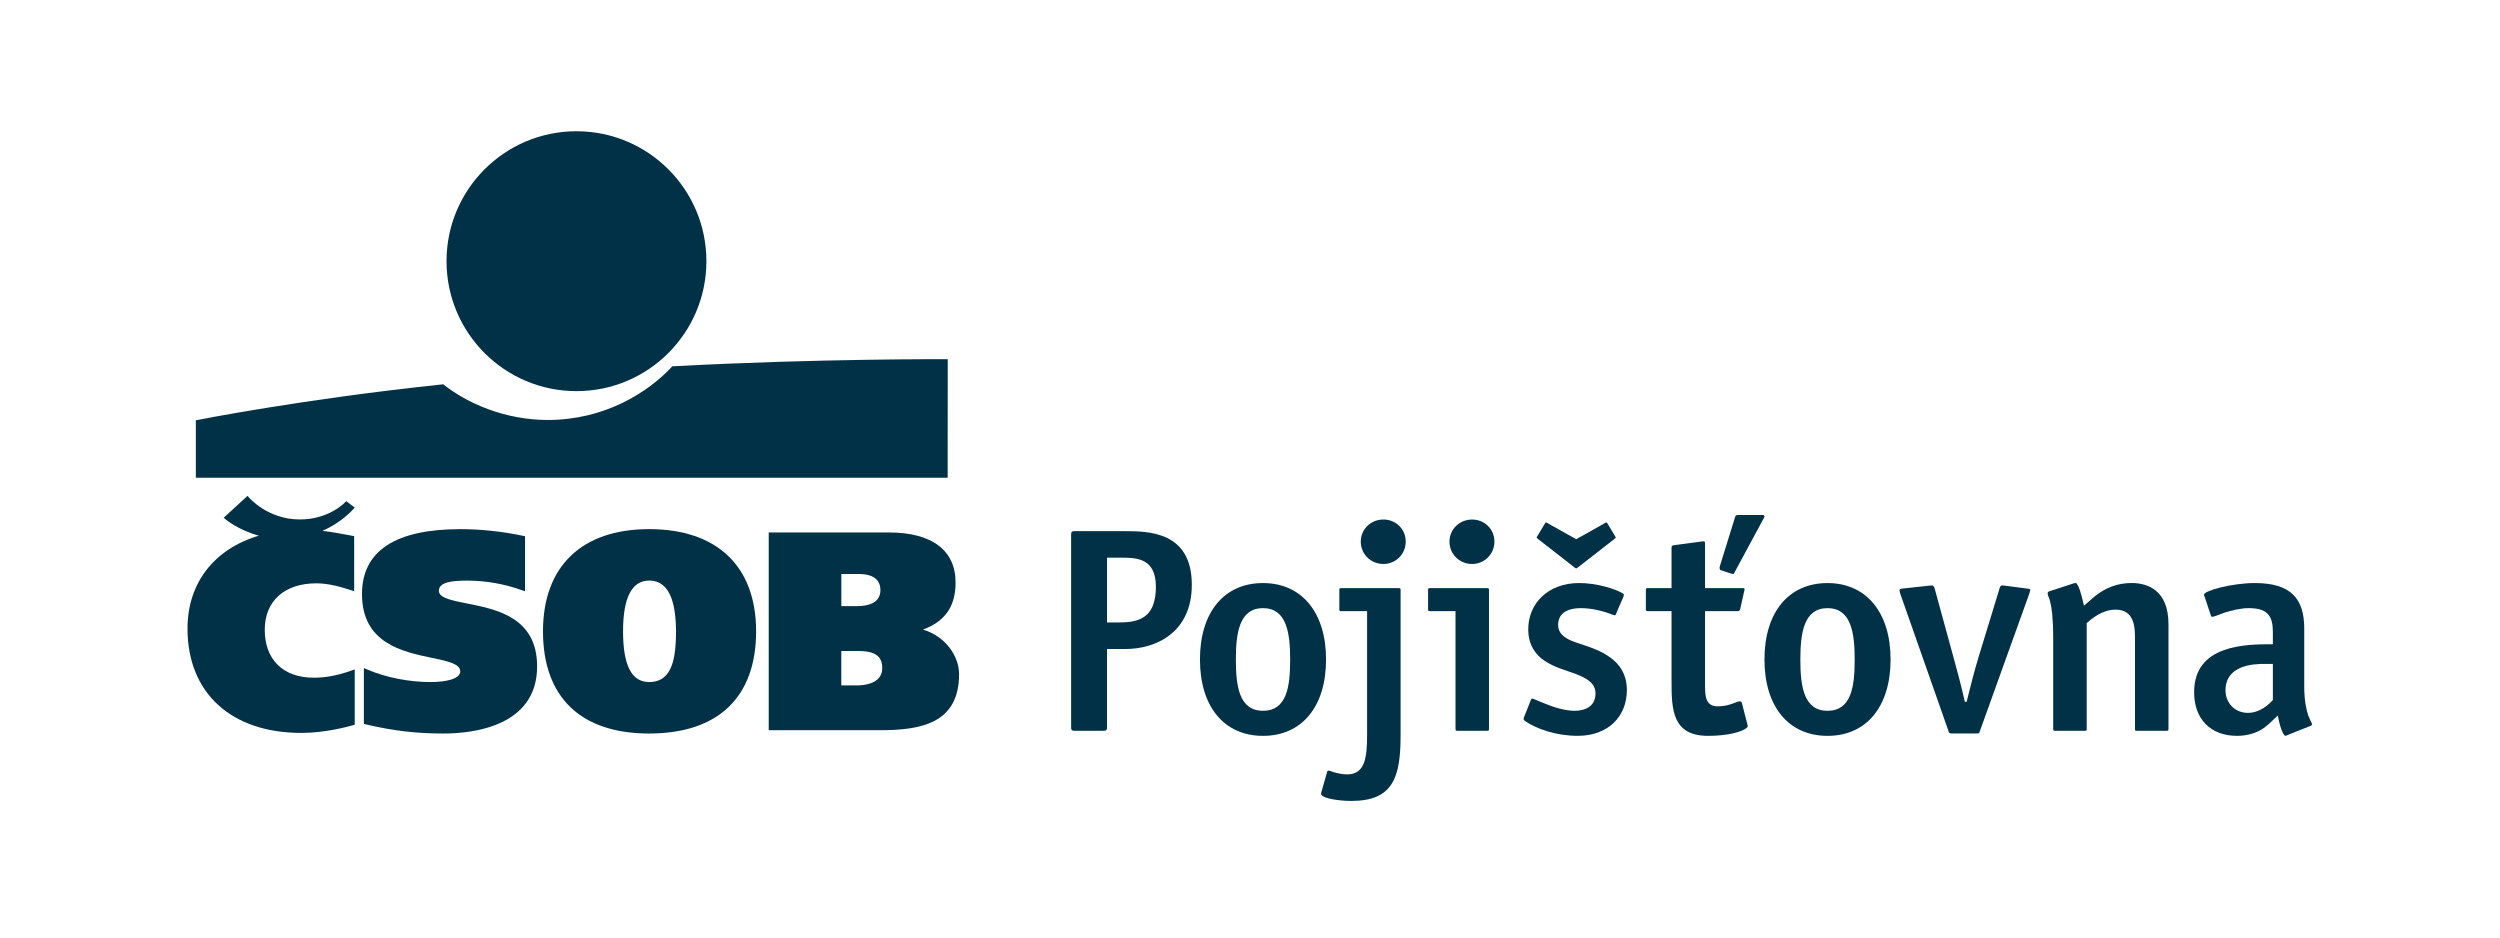
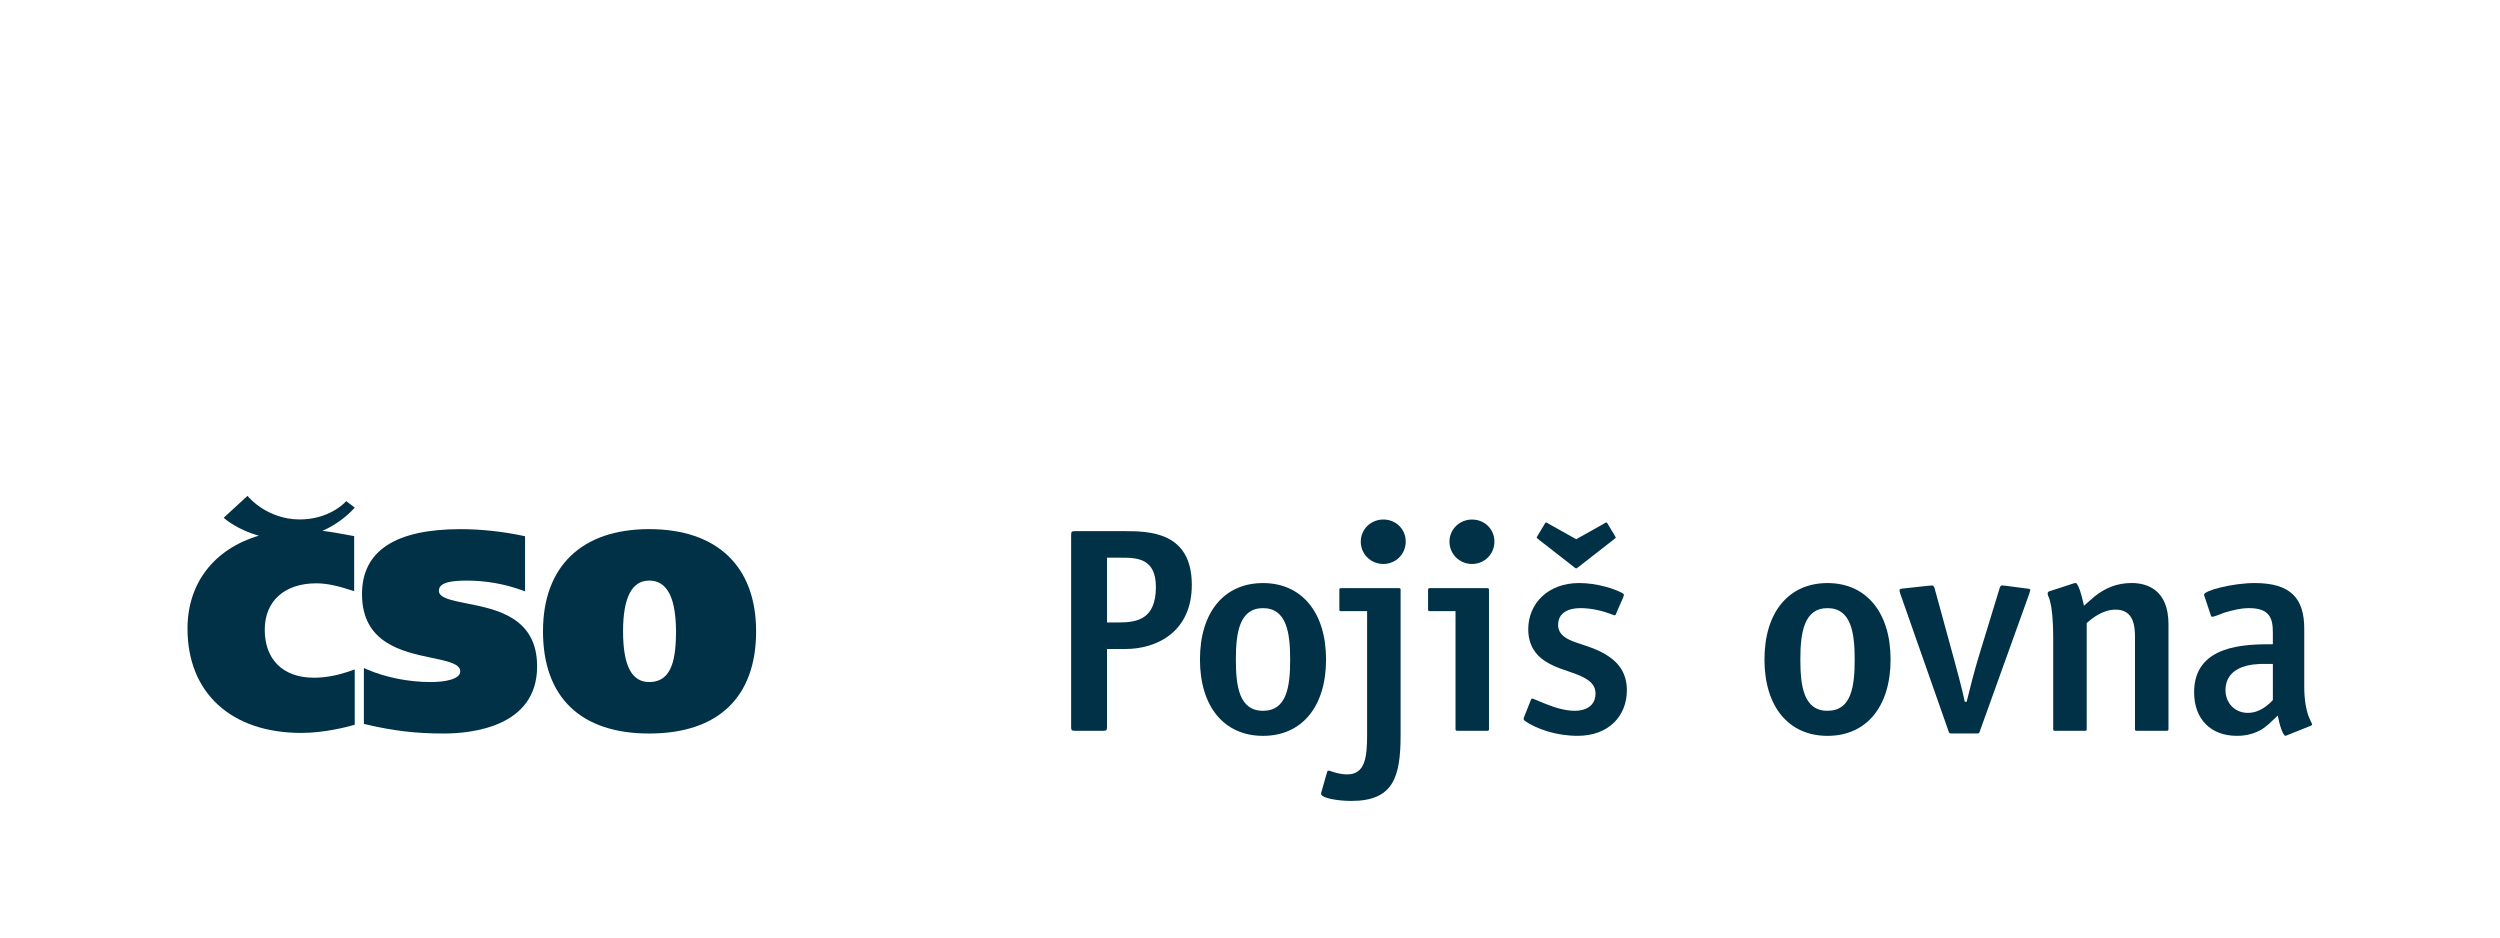
<svg xmlns="http://www.w3.org/2000/svg" width="400" height="150" viewBox="0 0 400 150" fill="none">
-   <path fill-rule="evenodd" clip-rule="evenodd" d="M92.235 62.582C103.713 62.582 113.024 53.27 113.024 41.787C113.024 30.323 103.748 21.031 92.294 21H92.176C80.721 21.033 71.445 30.326 71.445 41.787C71.445 53.27 80.754 62.582 92.235 62.582Z" fill="#013147" />
-   <path fill-rule="evenodd" clip-rule="evenodd" d="M107.569 58.608C103.609 62.901 96.622 67.195 87.661 67.195C80.71 67.195 74.722 64.497 70.913 61.488C48.216 63.871 31.336 67.249 31.336 67.249V76.441L151.625 76.433L151.639 57.474C151.639 57.474 131.113 57.352 107.569 58.608Z" fill="#013147" />
  <path fill-rule="evenodd" clip-rule="evenodd" d="M57.92 95.052C57.92 102.914 64.376 104.269 69.085 105.255C71.633 105.789 73.64 106.208 73.64 107.421C73.64 108.68 71.196 109.129 68.909 109.129C65.434 109.129 61.743 108.4 58.788 107.132L58.221 106.89V115.82L58.534 115.898C62.875 116.928 66.594 117.363 70.968 117.363C75.468 117.363 85.939 116.314 85.939 106.622C85.939 98.773 79.446 97.491 74.703 96.553C72.195 96.056 70.217 95.663 70.217 94.52C70.217 93.094 72.504 92.897 74.739 92.897C77.689 92.897 80.707 93.424 83.464 94.419L84.01 94.614V85.801L83.688 85.731C80.432 85.039 76.889 84.663 73.708 84.663C63.232 84.66 57.92 88.156 57.92 95.052Z" fill="#013147" />
  <path fill-rule="evenodd" clip-rule="evenodd" d="M99.69 101.008C99.69 95.626 101.094 92.894 103.866 92.894C107.618 92.894 108.119 97.534 108.171 101.018C108.122 104.94 107.745 109.127 103.866 109.127C101.057 109.129 99.69 106.473 99.69 101.008ZM86.878 101.008C86.878 111.557 92.91 117.363 103.863 117.363C114.899 117.363 120.978 111.557 120.978 101.008C120.978 90.619 114.739 84.66 103.863 84.66C93.072 84.66 86.878 90.619 86.878 101.008Z" fill="#013147" />
-   <path fill-rule="evenodd" clip-rule="evenodd" d="M137.329 91.836C139.674 91.836 140.865 92.706 140.865 94.433C140.865 96.541 138.804 96.983 137.072 96.983H134.611V91.836H137.329ZM137.284 104.161C140.003 104.161 141.161 104.975 141.161 106.89C141.161 109.459 138.126 109.661 137.197 109.661H134.607V104.161H137.284ZM123.401 85.192H122.994V116.836H140.754C147.351 116.836 153.453 115.75 153.453 107.859C153.453 105.017 151.312 101.811 147.673 100.733C151.218 99.43 152.893 97.016 152.893 93.198C152.893 88.036 149.099 85.194 142.208 85.194L123.401 85.192Z" fill="#013147" />
  <path fill-rule="evenodd" clip-rule="evenodd" d="M39.37 79.553L35.792 82.837L36.058 83.068C36.154 83.148 38.154 84.82 41.419 85.707C34.244 87.836 30 93.311 30 100.571C30 110.87 36.98 117.267 48.218 117.267C51.919 117.267 55.516 116.314 56.532 116.02L56.756 115.959V107.106L56.339 107.254C54.1 108.057 52.159 108.433 50.232 108.433C45.301 108.433 42.36 105.558 42.36 100.747C42.36 96.169 45.522 93.332 50.615 93.332C52.542 93.332 54.467 93.875 56.262 94.461L56.666 94.593V85.78L55.803 85.62C54.26 85.336 52.963 85.096 51.59 84.936C54.074 83.839 55.718 82.336 56.528 81.466L56.763 81.216L55.391 80.174L55.198 80.381C55.172 80.412 52.608 83.164 47.847 83.11C42.796 83.063 39.848 79.617 39.822 79.588L39.61 79.337L39.37 79.553Z" fill="#013147" />
-   <path fill-rule="evenodd" clip-rule="evenodd" d="M180.068 103.841C184.994 103.841 190.69 101.171 190.69 93.579C190.69 85.03 183.787 84.983 179.828 84.983H172.003C171.474 84.983 171.38 85.074 171.38 85.604V116.305C171.38 116.832 171.474 116.93 172.003 116.93H176.494C177.026 116.93 177.122 116.832 177.122 116.305V103.843L180.068 103.841ZM179.489 89.231C181.999 89.231 184.942 89.377 184.942 93.913C184.942 99.07 181.95 99.592 179.007 99.592H177.125V89.231H179.489Z" fill="#013147" />
+   <path fill-rule="evenodd" clip-rule="evenodd" d="M180.068 103.841C184.994 103.841 190.69 101.171 190.69 93.579C190.69 85.03 183.787 84.983 179.828 84.983H172.003C171.474 84.983 171.38 85.074 171.38 85.604V116.305C171.38 116.832 171.474 116.93 172.003 116.93H176.494C177.026 116.93 177.122 116.832 177.122 116.305V103.843L180.068 103.841ZM179.489 89.231C181.999 89.231 184.942 89.377 184.942 93.913C184.942 99.07 181.95 99.592 179.007 99.592H177.125V89.231Z" fill="#013147" />
  <path fill-rule="evenodd" clip-rule="evenodd" d="M202.081 117.737C208.31 117.737 212.169 113.058 212.169 105.514C212.169 97.974 208.259 93.29 202.081 93.29C195.853 93.29 191.993 97.974 191.993 105.514C191.993 113.056 195.853 117.737 202.081 117.737ZM202.081 97.303C205.847 97.303 206.426 101.218 206.426 105.511C206.426 109.859 205.892 113.726 202.081 113.726C198.27 113.726 197.738 109.807 197.738 105.511C197.74 101.218 198.317 97.303 202.081 97.303Z" fill="#013147" />
  <path fill-rule="evenodd" clip-rule="evenodd" d="M216.227 128.148C214.006 128.148 211.787 127.717 211.446 127.197C211.35 127.051 211.35 126.955 211.399 126.816L212.364 123.426C212.46 123.28 212.606 123.28 212.75 123.33C212.942 123.377 213.185 123.471 213.474 123.569C214.006 123.715 214.728 123.904 215.551 123.904C218.443 123.904 218.737 121.132 218.737 117.502V97.783H214.585C214.342 97.783 214.295 97.734 214.295 97.496V94.398C214.295 94.155 214.345 94.106 214.585 94.106H223.807C224.051 94.106 224.096 94.155 224.096 94.398V117.601C224.096 124.327 222.941 128.148 216.227 128.148Z" fill="#013147" />
  <path fill-rule="evenodd" clip-rule="evenodd" d="M217.723 86.653C217.723 84.698 219.318 83.122 221.346 83.122C223.322 83.122 224.917 84.646 224.917 86.653C224.917 88.66 223.322 90.236 221.346 90.236C219.318 90.236 217.723 88.657 217.723 86.653Z" fill="#013147" />
  <path fill-rule="evenodd" clip-rule="evenodd" d="M233.172 116.928C232.928 116.928 232.883 116.876 232.883 116.639V97.778H228.78C228.535 97.778 228.491 97.729 228.491 97.491V94.393C228.491 94.155 228.538 94.104 228.78 94.104H237.948C238.19 94.104 238.237 94.155 238.237 94.393V116.639C238.237 116.876 238.188 116.928 237.948 116.928H233.172ZM231.916 86.655C231.916 84.698 233.513 83.126 235.534 83.126C237.517 83.126 239.108 84.646 239.108 86.655C239.108 88.66 237.517 90.236 235.534 90.236C233.513 90.236 231.916 88.657 231.916 86.655Z" fill="#013147" />
  <path fill-rule="evenodd" clip-rule="evenodd" d="M258.076 86.413L252.625 90.664C252.529 90.711 252.287 90.949 252.19 90.949C252.096 90.949 251.807 90.709 251.757 90.664L246.302 86.413C246.205 86.321 246.059 86.222 245.965 86.128C245.916 86.081 245.864 86.081 245.864 86.034C245.864 85.94 246.059 85.648 246.109 85.559L247.029 84.03C247.219 83.696 247.266 83.597 247.367 83.597C247.511 83.597 247.751 83.785 247.847 83.839L252.193 86.274L256.538 83.839C256.634 83.788 256.879 83.597 257.02 83.597C257.119 83.597 257.166 83.696 257.359 84.03L258.279 85.559C258.328 85.648 258.519 85.94 258.519 86.034C258.519 86.084 258.474 86.084 258.422 86.128C258.323 86.222 258.175 86.321 258.076 86.413ZM243.987 115.347C243.886 115.256 243.841 115.204 243.789 115.11C243.742 115.016 243.839 114.825 243.886 114.63C243.937 114.486 243.987 114.446 243.987 114.39L244.951 111.962C245.001 111.863 245.043 111.767 245.142 111.767C245.142 111.767 245.29 111.816 245.337 111.816C246.062 112.152 246.542 112.291 247.318 112.628C248.619 113.157 250.36 113.726 251.95 113.726C253.639 113.726 255.281 113.014 255.281 110.953C255.281 109.285 253.835 108.52 252.289 107.899C250.553 107.231 248.718 106.796 247.172 105.749C245.822 104.89 244.519 103.314 244.519 100.686C244.519 96.581 247.657 93.285 252.672 93.285C255.427 93.285 258.417 94.195 259.676 94.96C259.871 95.059 259.822 95.245 259.773 95.388C259.723 95.482 259.676 95.675 259.627 95.774C259.093 97.014 258.761 97.682 258.514 98.352C258.469 98.444 258.323 98.444 258.323 98.444C258.227 98.397 258.274 98.444 258.133 98.397C256.437 97.727 254.653 97.301 252.87 97.301C250.986 97.301 249.299 98.016 249.299 99.973C249.299 101.557 250.645 102.269 252.146 102.789C252.915 103.076 253.785 103.314 254.651 103.65C255.521 103.984 256.437 104.37 257.258 104.937C259.043 106.083 260.3 107.8 260.3 110.428C260.3 114.587 257.354 117.733 252.43 117.733C249.047 117.737 245.819 116.639 243.987 115.347Z" fill="#013147" />
-   <path fill-rule="evenodd" clip-rule="evenodd" d="M277.584 91.478C277.488 91.575 277.488 91.718 277.391 91.812C277.342 91.812 277.342 91.859 277.292 91.859C277.198 91.859 277.099 91.765 276.953 91.765L275.504 91.285C275.361 91.24 275.168 91.194 275.168 91.05C275.121 90.951 275.121 90.808 275.168 90.62L277.582 82.835C277.676 82.451 277.777 82.402 278.116 82.402H281.929C282.117 82.402 282.268 82.402 282.313 82.59C282.362 82.691 282.219 82.929 282.117 83.07L277.584 91.478ZM267.447 108.904C267.447 113.395 267.496 117.737 273.286 117.737C276.328 117.737 278.89 117.116 279.565 116.352C279.659 116.26 279.659 116.161 279.612 116.018L278.692 112.432C278.645 112.294 278.546 112.155 278.118 112.247C277.873 112.345 277.633 112.432 277.342 112.531C276.716 112.771 275.845 113.016 274.836 113.016C272.949 113.016 272.808 111.484 272.808 109.715V97.781H277.972C278.311 97.781 278.356 97.731 278.454 97.35L279.085 94.532C279.132 94.393 279.132 94.393 279.132 94.292C279.132 94.054 278.892 94.104 278.694 94.104H272.808V87.088C272.808 86.799 272.808 86.747 272.714 86.655C272.613 86.559 272.274 86.655 272.133 86.655L267.887 87.227C267.496 87.276 267.447 87.371 267.447 87.702V94.104H263.633C263.391 94.104 263.342 94.153 263.342 94.393V97.491C263.342 97.729 263.391 97.778 263.633 97.778H267.447V108.904Z" fill="#013147" />
  <path fill-rule="evenodd" clip-rule="evenodd" d="M292.405 117.737C298.63 117.737 302.493 113.058 302.493 105.514C302.493 97.974 298.583 93.29 292.405 93.29C286.175 93.29 282.315 97.974 282.315 105.514C282.315 113.056 286.175 117.737 292.405 117.737ZM292.405 97.303C296.169 97.303 296.75 101.218 296.75 105.511C296.75 109.859 296.218 113.726 292.405 113.726C288.591 113.726 288.057 109.807 288.057 105.511C288.057 101.218 288.639 97.303 292.405 97.303Z" fill="#013147" />
  <path fill-rule="evenodd" clip-rule="evenodd" d="M316.782 116.973C316.686 117.309 316.636 117.354 316.248 117.354H312.289C311.903 117.354 311.856 117.307 311.76 116.973L304.034 94.965C304.034 94.871 303.888 94.581 303.935 94.395C303.984 94.2 304.128 94.2 304.565 94.153L308.527 93.722C308.72 93.722 309.059 93.675 309.153 93.675C309.398 93.675 309.541 94.054 309.593 94.337L312.536 105.083C313.068 106.993 313.936 110.237 314.369 112.291H314.658C315.14 110.285 316.011 106.944 316.587 105.083L319.871 94.337C319.918 94.151 319.97 93.958 320.066 93.814C320.161 93.621 320.452 93.673 320.4 93.673C320.499 93.673 320.742 93.72 320.885 93.72L324.167 94.151C324.605 94.198 324.842 94.198 324.842 94.393C324.797 94.678 324.696 94.868 324.696 94.962L316.782 116.973Z" fill="#013147" />
  <path fill-rule="evenodd" clip-rule="evenodd" d="M341.886 116.928C341.642 116.928 341.597 116.876 341.597 116.639V101.935C341.597 100.213 341.404 97.541 338.508 97.541C336.337 97.541 334.645 99.02 333.871 99.691V116.639C333.871 116.876 333.824 116.928 333.584 116.928H328.806C328.562 116.928 328.512 116.876 328.512 116.639V102.225C328.512 98.835 328.27 97.207 328.03 96.299C327.936 95.823 327.788 95.539 327.691 95.299C327.592 95.009 327.644 94.866 327.644 94.866C327.644 94.769 327.738 94.675 327.837 94.626L331.507 93.431C331.796 93.33 332.135 93.193 332.279 93.381C332.57 93.765 332.909 94.525 333.436 96.913C334.262 96.197 334.688 95.819 335.128 95.438C336.864 94.049 338.75 93.283 341.061 93.283C343.573 93.283 346.956 94.388 346.956 99.877V116.634C346.956 116.872 346.907 116.923 346.665 116.923H341.886V116.928Z" fill="#013147" />
  <path fill-rule="evenodd" clip-rule="evenodd" d="M369.743 116.114C369.837 116.069 369.929 115.978 369.934 115.928V115.907C369.929 115.771 369.837 115.634 369.743 115.446C369.597 115.159 369.501 114.872 369.308 114.446C369.019 113.536 368.68 112.152 368.68 109.807V100.597C368.68 95.823 366.605 93.287 360.761 93.287C357.237 93.287 352.647 94.482 352.647 95.15C352.647 95.299 352.746 95.484 352.793 95.628L353.76 98.54C353.76 98.59 353.854 98.684 353.955 98.684C354.099 98.684 354.237 98.639 354.529 98.54C354.915 98.397 355.402 98.206 355.931 98.016C357.044 97.679 358.441 97.301 359.841 97.301C363.177 97.301 363.657 98.969 363.657 101.215V103.076C359.312 103.076 351.059 103.123 351.059 110.762C351.059 115.06 353.713 117.735 357.915 117.735C359.651 117.735 360.905 117.26 361.822 116.735C362.302 116.446 362.688 116.112 363.029 115.82C363.42 115.491 363.659 115.204 364.436 114.486C364.772 116.206 365.299 117.735 365.687 117.735C365.687 117.735 365.734 117.686 365.833 117.686C365.979 117.641 366.073 117.596 366.174 117.542L369.743 116.114ZM363.659 106.231V112.009C362.933 112.769 361.582 114.058 359.653 114.058C357.578 114.058 356.08 112.486 356.08 110.43C356.08 108.094 357.672 106.993 359.314 106.56C360.135 106.32 360.952 106.273 361.674 106.229L363.659 106.231Z" fill="#013147" />
</svg>